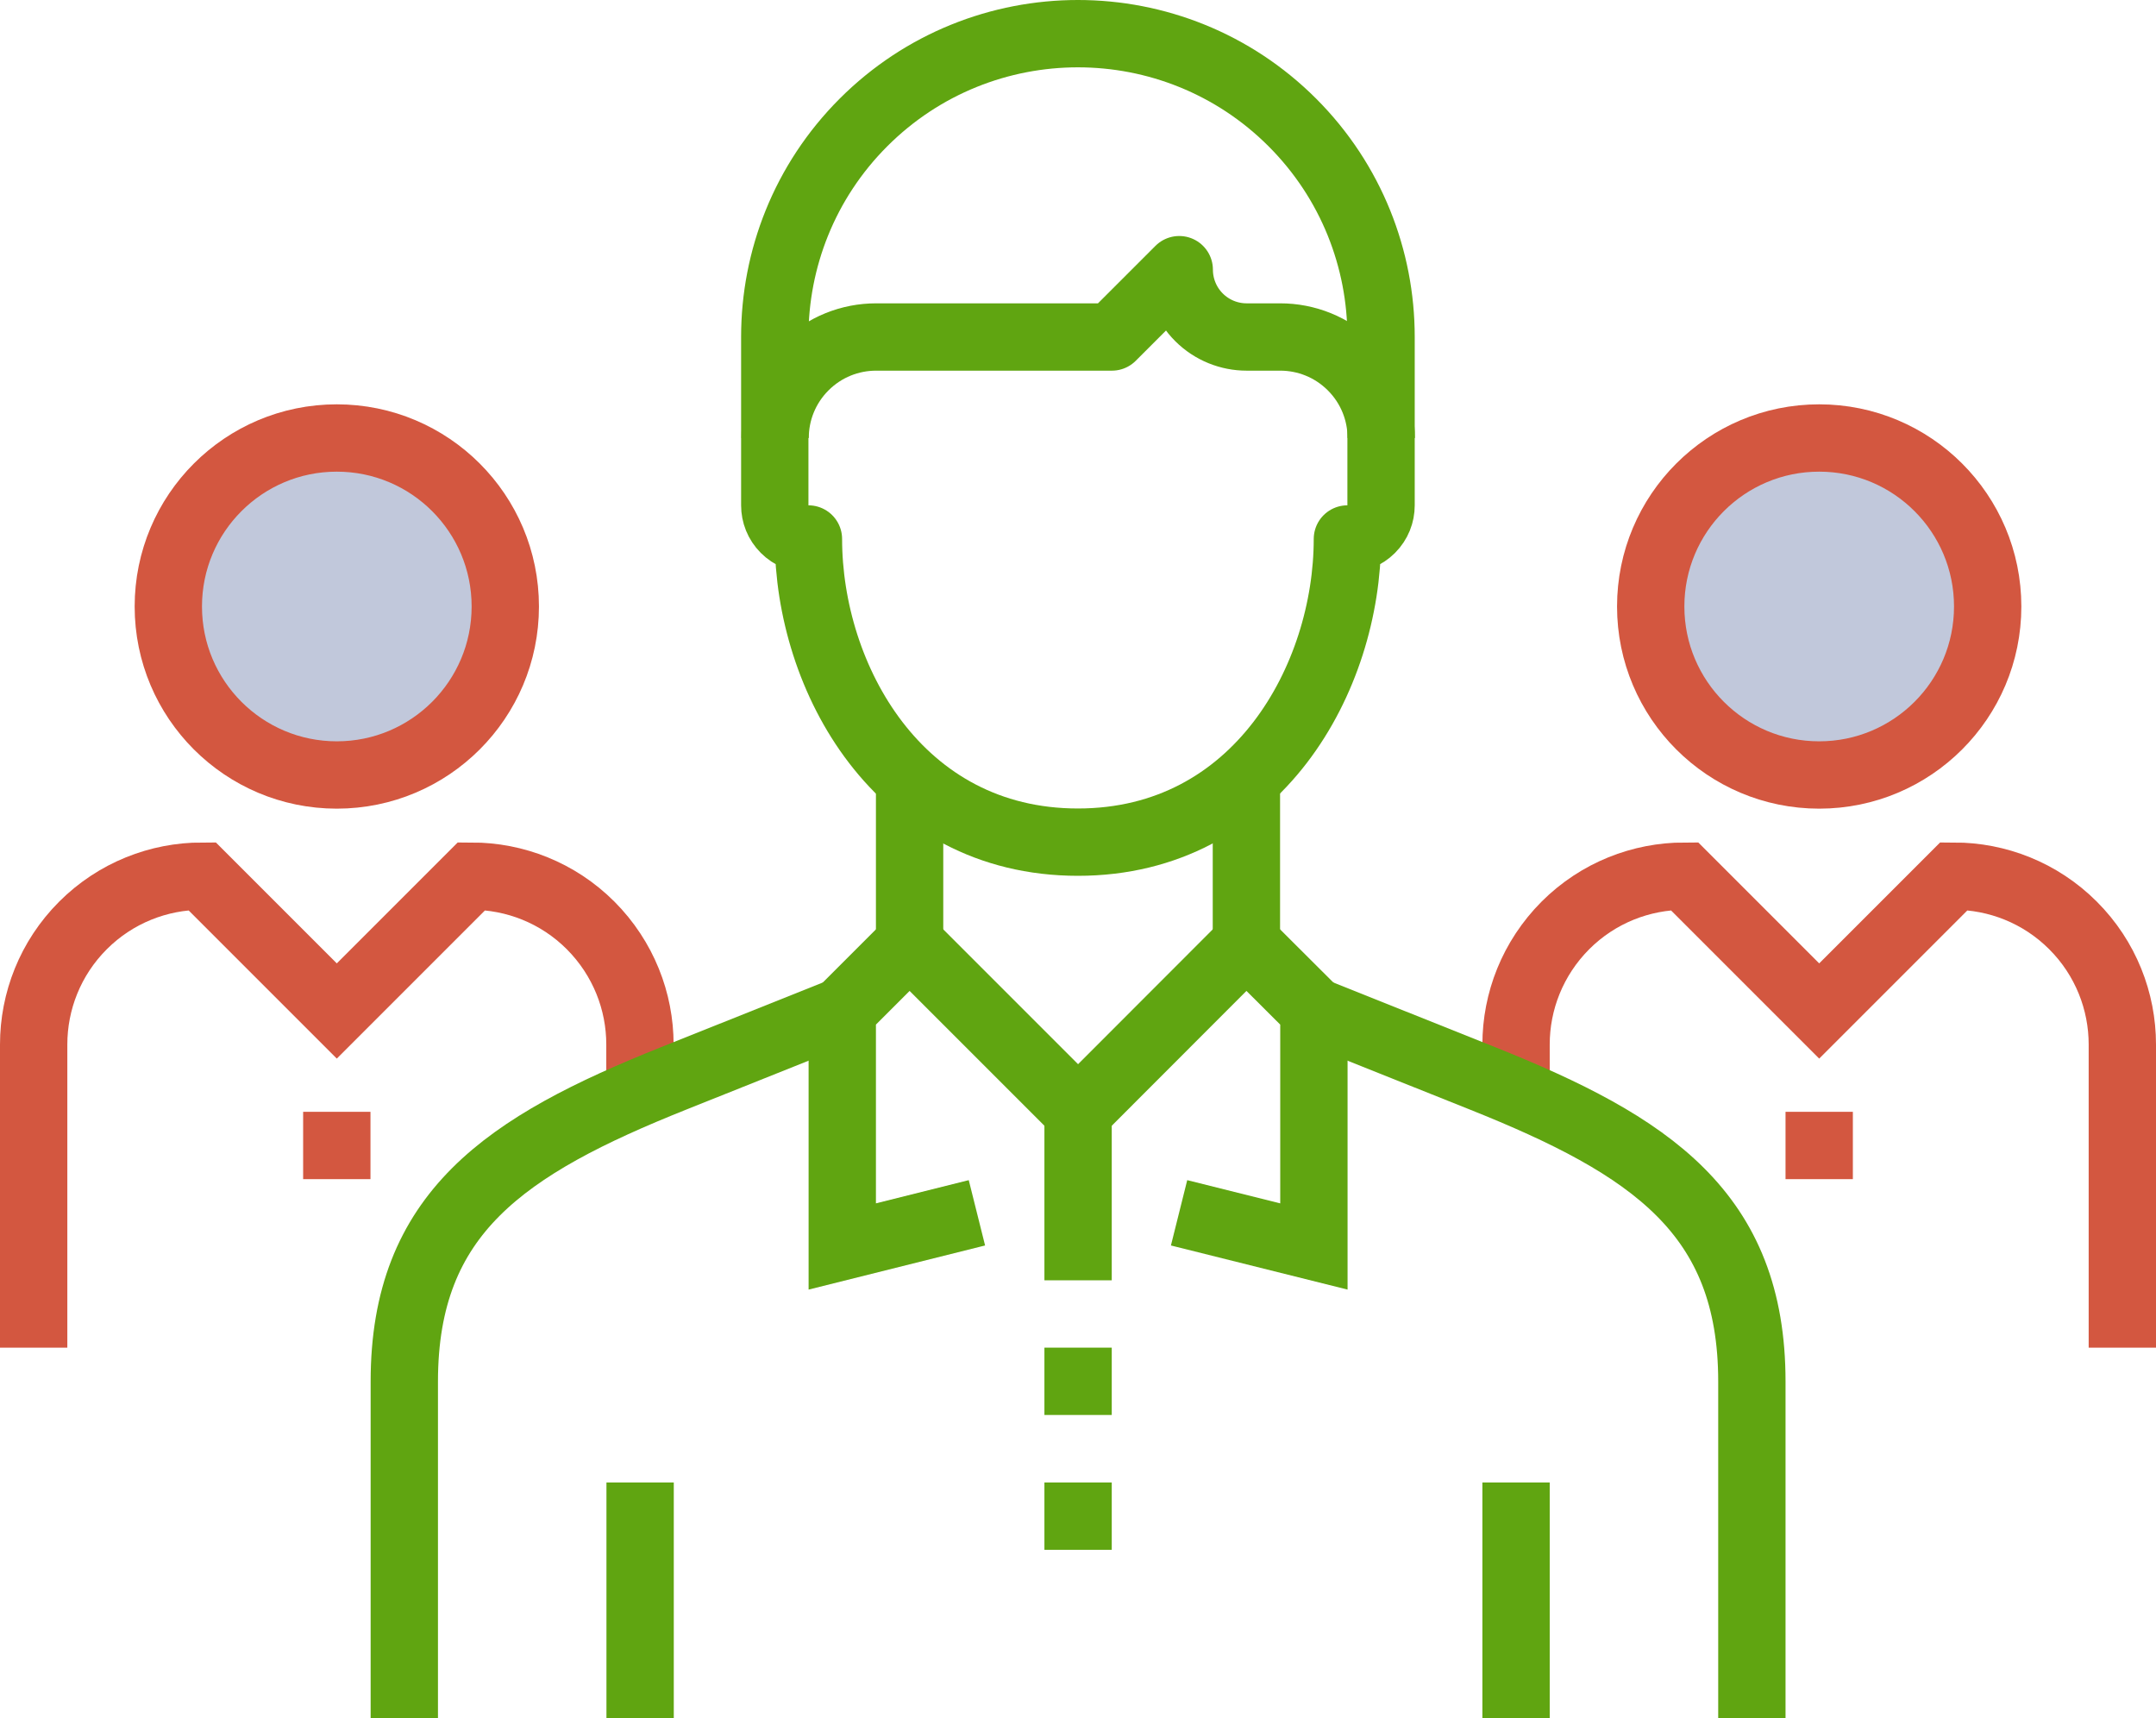
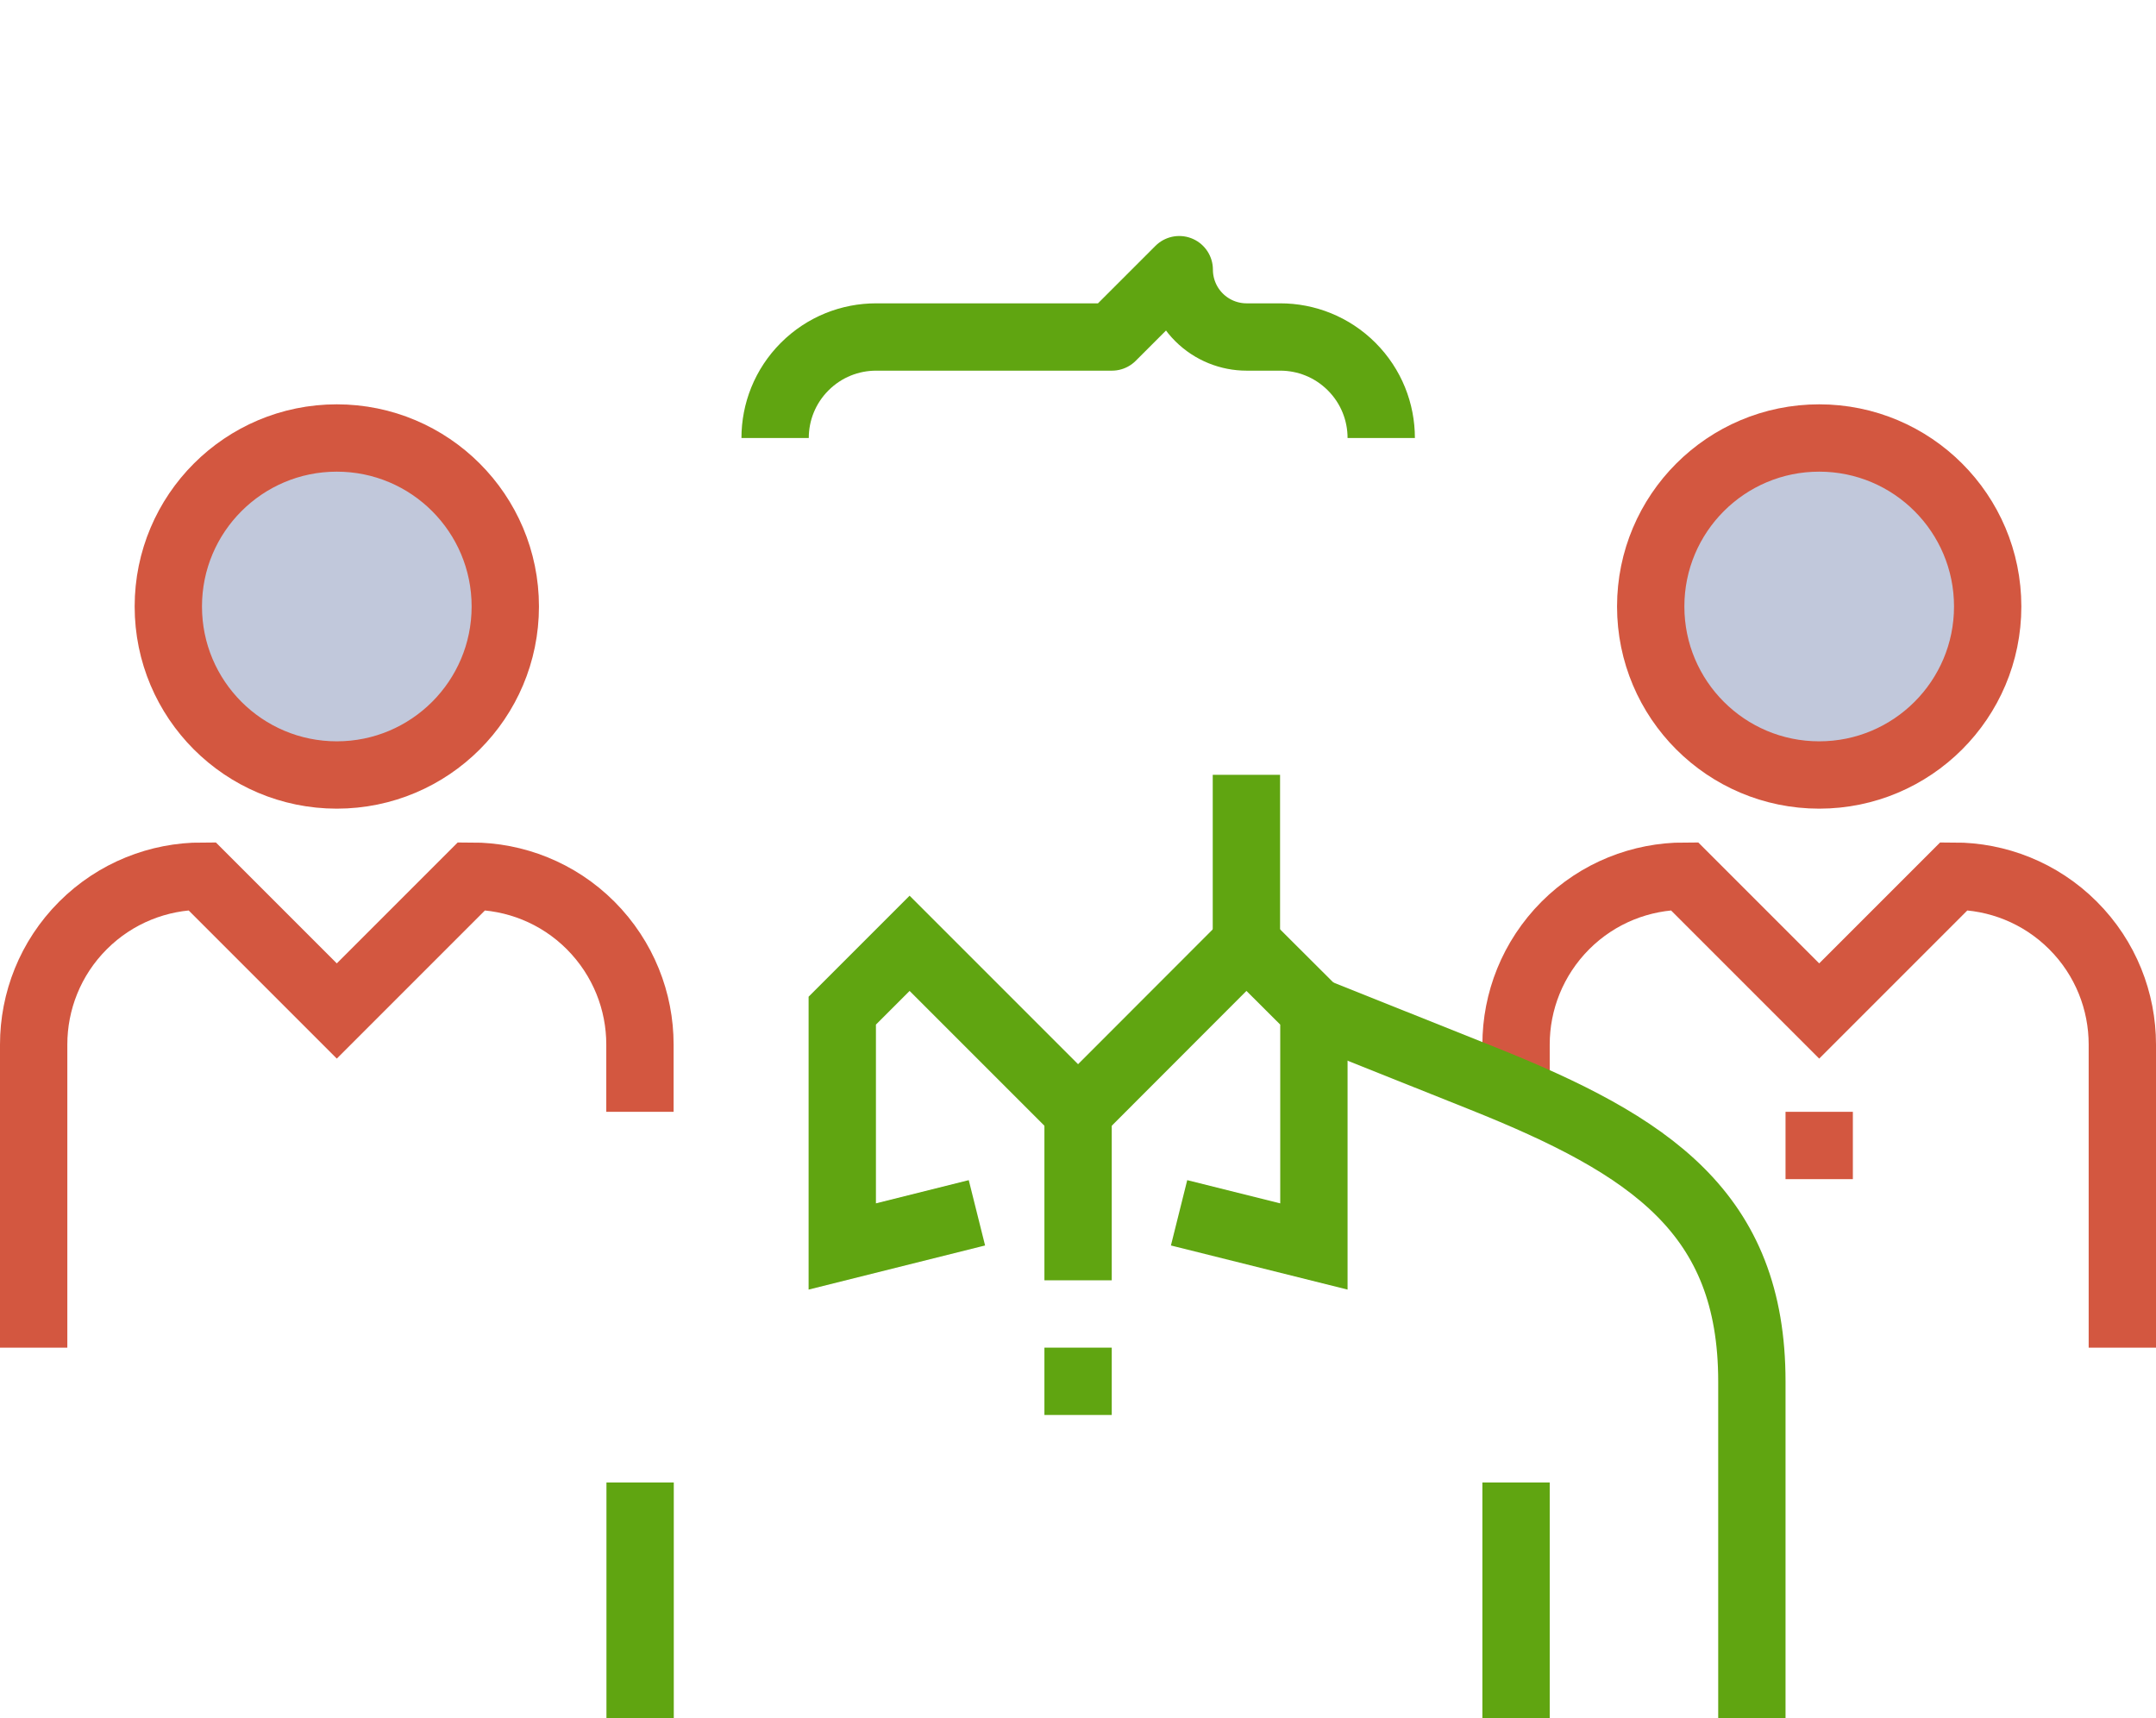
<svg xmlns="http://www.w3.org/2000/svg" id="Layer_1" version="1.1" viewBox="0 0 126.81 101.06">
  <g>
    <path d="M1.98,79.26v-17.83c0-2.53.97-5.07,2.9-7,1.93-1.93,4.47-2.9,7-2.9l7.93,7.93,7.93-7.93c2.53,0,5.07.97,7,2.9,1.93,1.94,2.9,4.47,2.9,7v3.96" fill="none" stroke="#d35740" stroke-miterlimit="10" stroke-width="3.96" />
-     <line x1="19.81" y1="65.39" x2="19.81" y2="69.35" fill="none" stroke="#d35740" stroke-miterlimit="10" stroke-width="3.96" />
    <circle cx="19.81" cy="35.67" r="9.91" fill="#c1c8db" stroke="#d35740" stroke-miterlimit="10" stroke-width="3.96" />
  </g>
  <g>
    <path d="M124.83,79.26v-17.83c0-2.53-.97-5.07-2.9-7-1.93-1.93-4.47-2.9-7-2.9l-7.93,7.93-7.93-7.93c-2.53,0-5.07.97-7,2.9-1.93,1.94-2.9,4.47-2.9,7v3.96" fill="none" stroke="#d35740" stroke-miterlimit="10" stroke-width="3.96" />
    <line x1="107" y1="65.39" x2="107" y2="69.35" fill="none" stroke="#d35740" stroke-miterlimit="10" stroke-width="3.96" />
    <circle cx="107" cy="35.67" r="9.91" fill="#c1c8db" stroke="#d35740" stroke-miterlimit="10" stroke-width="3.96" />
  </g>
  <g>
    <g>
-       <path d="M23.78,101.06v-19.81c0-9.91,5.94-13.87,15.85-17.83,4.11-1.64,9.91-3.96,9.91-3.96" fill="none" stroke="#60a511" stroke-miterlimit="10" stroke-width="3.96" />
-       <line x1="53.5" y1="45.57" x2="53.5" y2="55.48" fill="none" stroke="#60a511" stroke-miterlimit="10" stroke-width="3.96" />
      <line x1="73.31" y1="55.48" x2="73.31" y2="45.57" fill="none" stroke="#60a511" stroke-miterlimit="10" stroke-width="3.96" />
      <path d="M103.04,101.06v-19.81c0-9.91-5.94-13.87-15.85-17.83-4.11-1.64-9.91-3.96-9.91-3.96" fill="none" stroke="#60a511" stroke-miterlimit="10" stroke-width="3.96" />
    </g>
    <g>
      <line x1="37.65" y1="101.06" x2="37.65" y2="87.19" fill="none" stroke="#60a511" stroke-miterlimit="10" stroke-width="3.96" />
      <line x1="89.17" y1="101.06" x2="89.17" y2="87.19" fill="none" stroke="#60a511" stroke-miterlimit="10" stroke-width="3.96" />
    </g>
    <g>
      <g>
        <line x1="63.41" y1="79.26" x2="63.41" y2="83.22" fill="none" stroke="#60a511" stroke-miterlimit="10" stroke-width="3.96" />
-         <line x1="63.41" y1="87.19" x2="63.41" y2="91.15" fill="none" stroke="#60a511" stroke-miterlimit="10" stroke-width="3.96" />
      </g>
      <polyline points="57.46 71.33 49.54 73.31 49.54 59.44 53.5 55.48 63.41 65.39 73.31 55.48 77.28 59.44 77.28 73.31 69.35 71.33" fill="none" stroke="#60a511" stroke-miterlimit="10" stroke-width="3.96" />
      <line x1="63.41" y1="65.39" x2="63.41" y2="75.3" fill="none" stroke="#60a511" stroke-miterlimit="10" stroke-width="3.96" />
    </g>
    <g>
      <path d="M81.24,25.76c0-1.52-.58-3.04-1.74-4.2-1.16-1.16-2.68-1.74-4.2-1.74h-1.98c-1.01,0-2.03-.39-2.8-1.16-.77-.77-1.16-1.79-1.16-2.8l-3.96,3.96h-13.87c-1.52,0-3.04.58-4.2,1.74-1.16,1.16-1.74,2.68-1.74,4.2" fill="none" stroke="#60a511" stroke-linejoin="round" stroke-width="3.96" />
-       <path d="M45.57,19.81c0-4.56,1.74-9.13,5.22-12.61,3.48-3.48,8.05-5.22,12.61-5.22s9.13,1.74,12.61,5.22c3.48,3.48,5.22,8.05,5.22,12.61v9.91c0,.51-.19,1.01-.58,1.4-.39.39-.89.58-1.4.58,0,8.15-5.28,17.83-15.85,17.83s-15.85-9.68-15.85-17.83c-.51,0-1.01-.19-1.4-.58-.39-.39-.58-.89-.58-1.4v-9.91Z" fill="none" stroke="#60a511" stroke-linejoin="round" stroke-width="3.96" />
    </g>
  </g>
</svg>